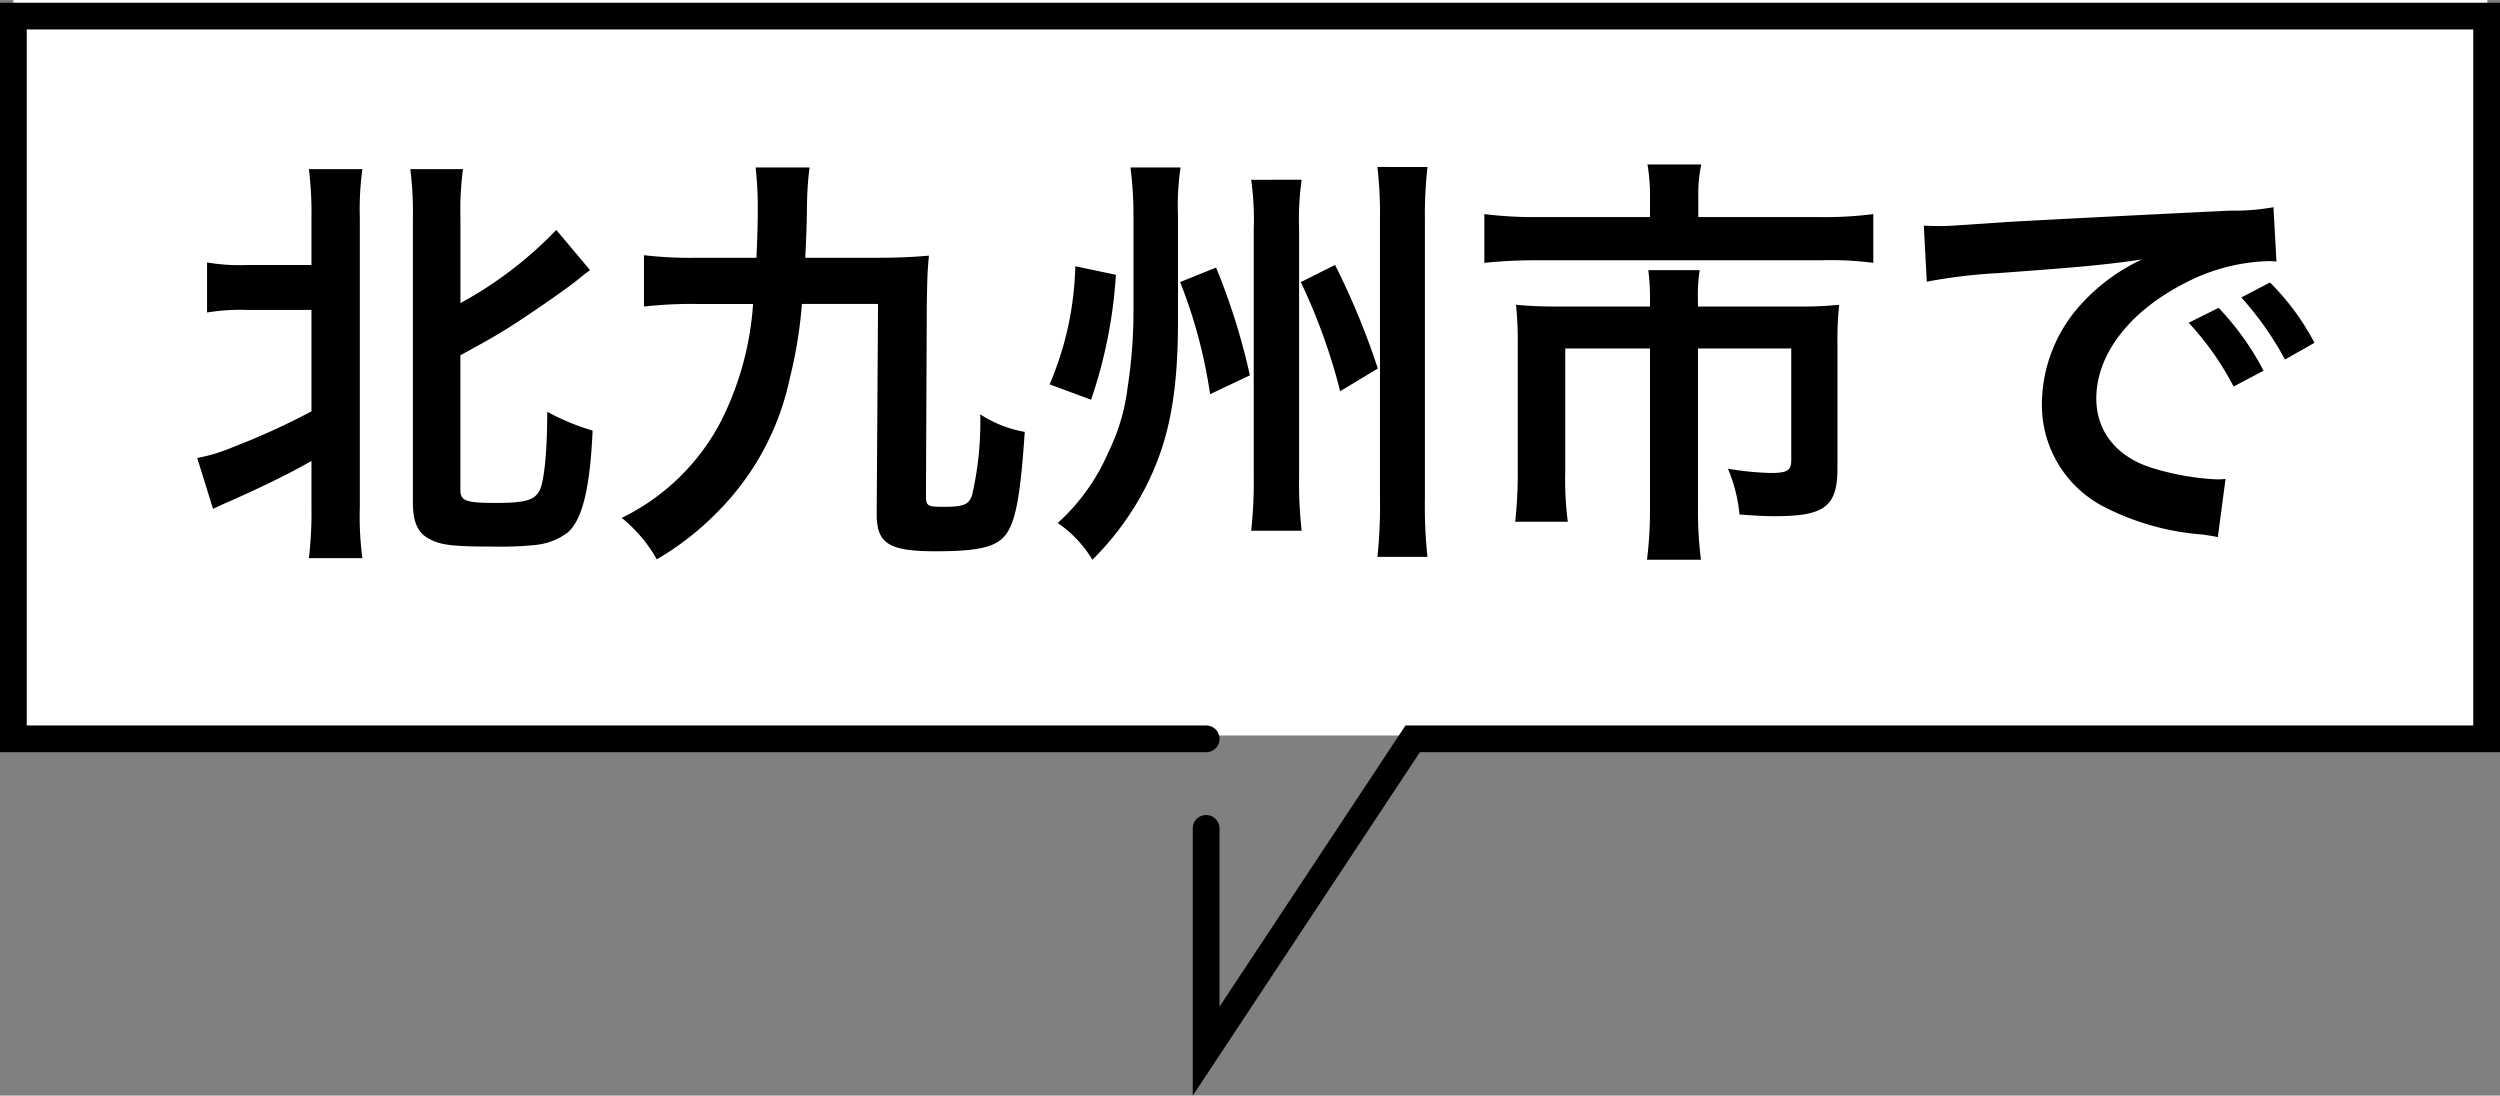
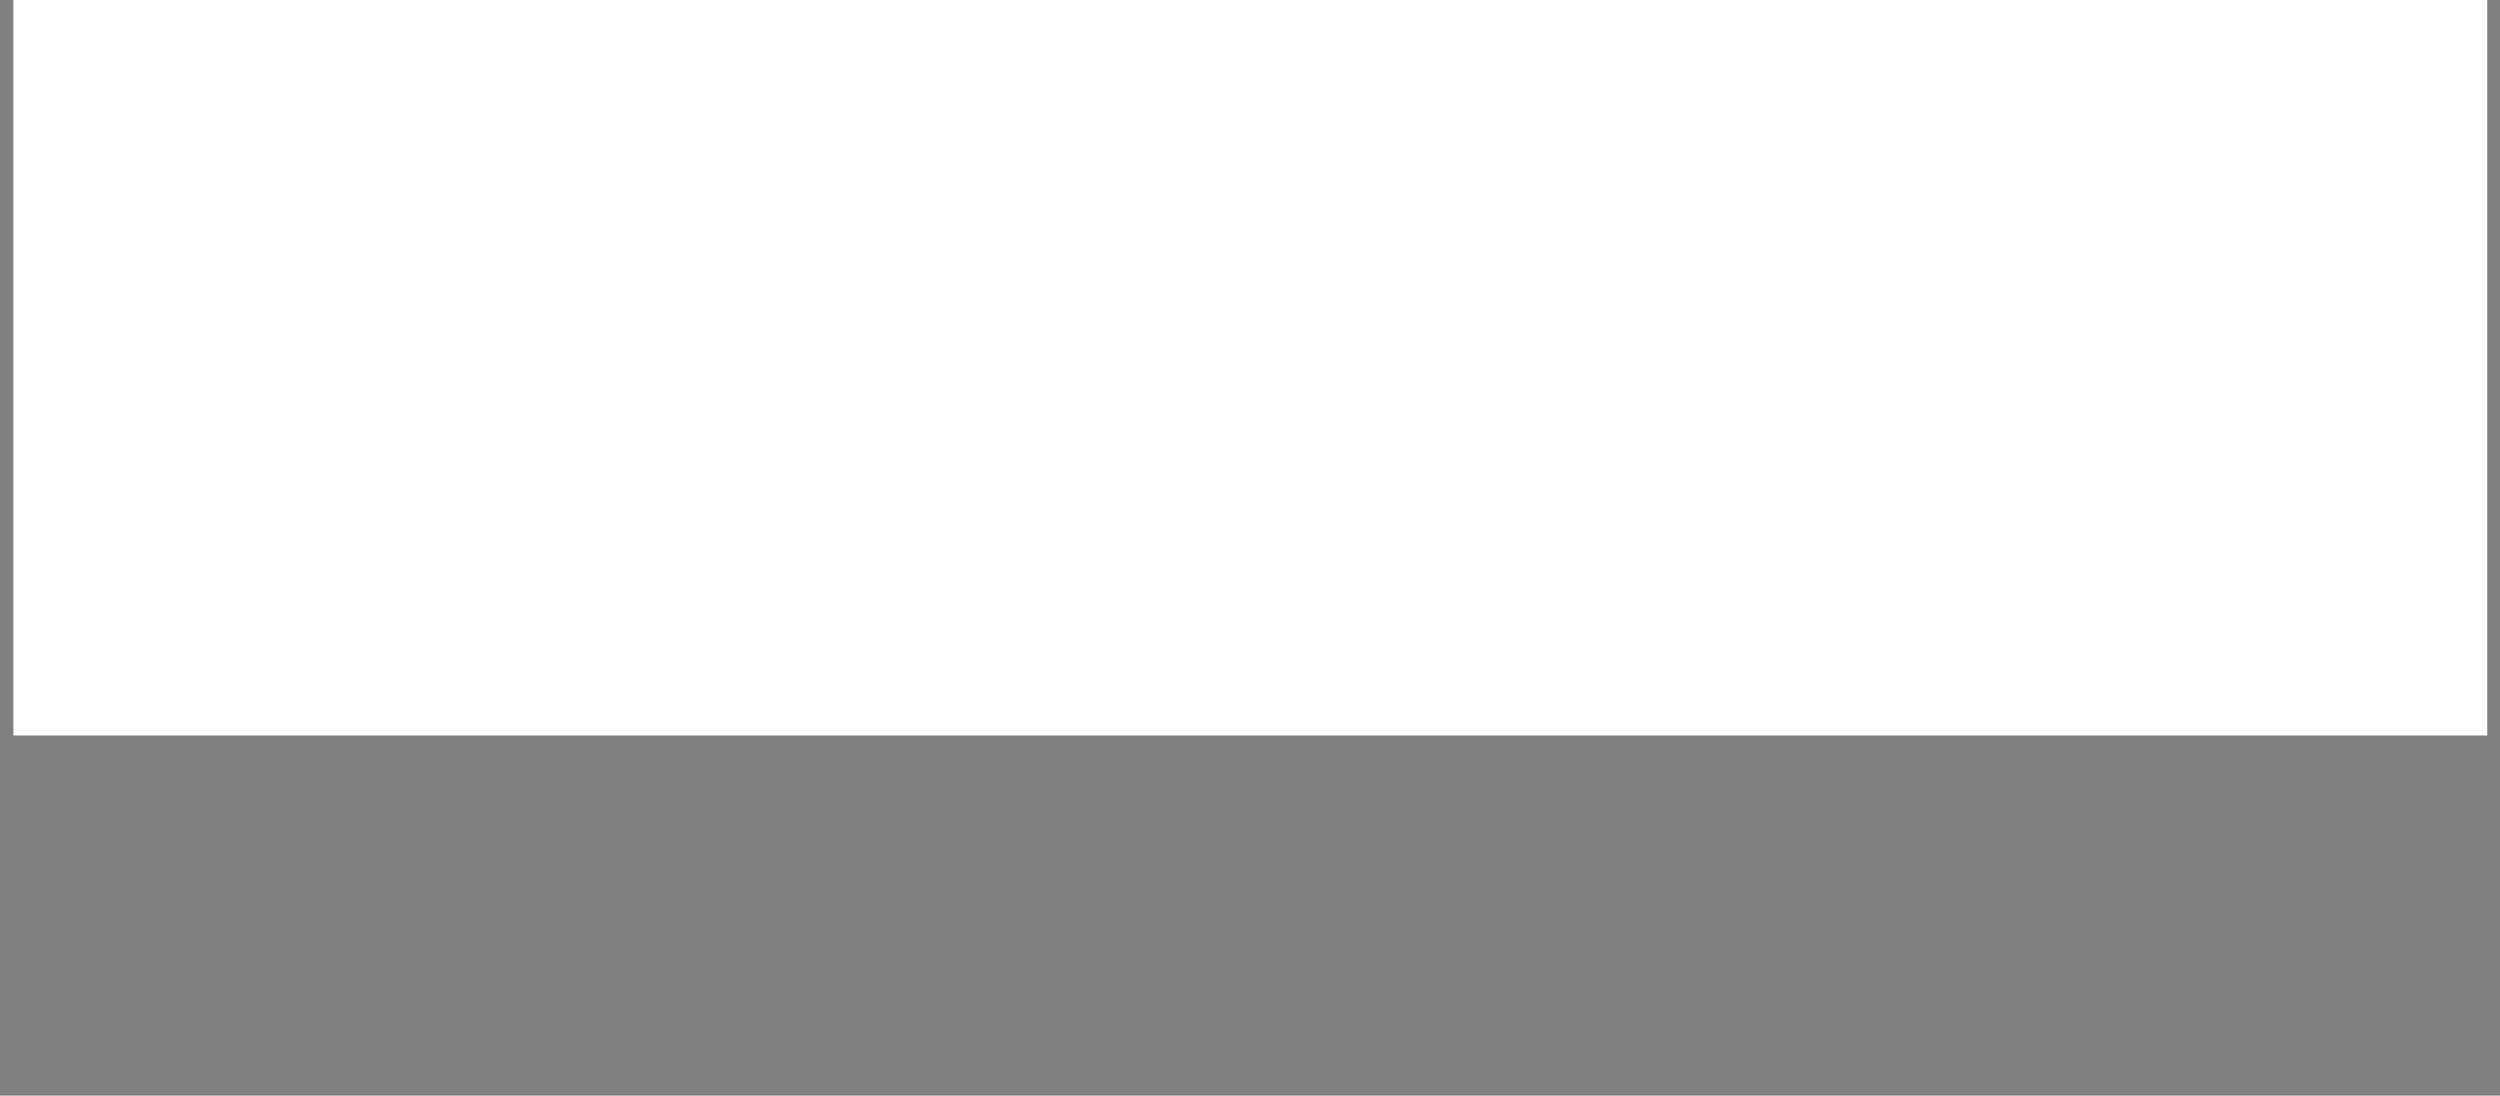
<svg xmlns="http://www.w3.org/2000/svg" width="186.953" height="81.93" viewBox="0 0 186.953 81.93">
  <rect x="0" y="0" width="186.953" height="81.93" fill="#808080" stroke="none" />
  <defs>
    <style>.a{fill:#fff;}</style>
  </defs>
  <g transform="translate(-65.898 -128.828)">
    <rect class="a" width="185" height="55" transform="translate(66.898 128.828)" />
-     <path d="M9.792-16.032v7.584A52.5,52.5,0,0,1,3.968-5.792a13.009,13.009,0,0,1-2.72.832L2.432-1.152c.32-.16.864-.416,1.408-.64C6.112-2.816,7.872-3.648,9.792-4.736v3.392A29.919,29.919,0,0,1,9.6,2.528h4a23.645,23.645,0,0,1-.192-3.84v-21.6A22.184,22.184,0,0,1,13.6-26.56h-4a27.117,27.117,0,0,1,.192,3.648v3.52h-4.8a14.226,14.226,0,0,1-3.008-.192v3.744a15.347,15.347,0,0,1,3.008-.192ZM20.928-12.64c2.272-1.248,2.272-1.248,3.584-2.048,1.472-.928,4.16-2.784,5.088-3.52.512-.416.7-.576,1.024-.8L28.1-22.016a29.322,29.322,0,0,1-7.168,5.472V-22.88a23.327,23.327,0,0,1,.192-3.68H17.184a26.042,26.042,0,0,1,.192,3.68V-1.632c0,1.5.384,2.336,1.344,2.784.832.416,1.792.512,4.64.512a25.379,25.379,0,0,0,3.264-.128A4.771,4.771,0,0,0,28.96.608c1.088-.96,1.664-3.3,1.856-7.616a17.393,17.393,0,0,1-3.392-1.408c0,2.912-.224,5.216-.576,5.888-.384.736-1.088.928-3.328.928-2.176,0-2.592-.16-2.592-.96ZM52.16-16.48l-.1,15.712c0,2.208.9,2.784,4.416,2.784,3.2,0,4.512-.32,5.216-1.216.768-.992,1.12-2.944,1.44-7.712a8.951,8.951,0,0,1-3.328-1.312A24.373,24.373,0,0,1,59.2-2.208c-.224.736-.64.9-2.144.9-1.216,0-1.312-.064-1.312-.864l.064-14.272c.032-1.728.032-2.336.16-3.648-1.152.1-2.272.16-3.936.16H46.72c.064-1.344.1-2.112.128-3.808a23.381,23.381,0,0,1,.192-2.944H43.008a27.55,27.55,0,0,1,.16,2.912c0,1.44-.032,2.176-.1,3.84H38.688a30.688,30.688,0,0,1-4.032-.192v3.84a31.365,31.365,0,0,1,4.032-.192h4.128a22.875,22.875,0,0,1-2.432,8.832A16.547,16.547,0,0,1,32.992-.48a10.677,10.677,0,0,1,2.624,3.1A21.557,21.557,0,0,0,40.192-.96a20.01,20.01,0,0,0,5.376-9.984,33.317,33.317,0,0,0,.9-5.536ZM66.912-19.3a23.824,23.824,0,0,1-1.92,8.832l3.1,1.152a35.5,35.5,0,0,0,1.856-9.344Zm7.84,1.184a37.463,37.463,0,0,1,2.24,8.384l2.976-1.408A48.863,48.863,0,0,0,77.44-19.2Zm5.312-7.648a21.251,21.251,0,0,1,.192,3.68V-3.648A33.45,33.45,0,0,1,80.064.48H83.84a32.166,32.166,0,0,1-.192-4.1v-18.5a20.832,20.832,0,0,1,.192-3.648Zm9.44-.96a30.916,30.916,0,0,1,.192,3.968V-1.888a35.591,35.591,0,0,1-.192,4.32h3.744a34.874,34.874,0,0,1-.192-4.32V-22.72a32.546,32.546,0,0,1,.192-4ZM74.592-23.04a19.334,19.334,0,0,1,.192-3.648H71.04a29.185,29.185,0,0,1,.224,3.712v7.2a37.692,37.692,0,0,1-.448,5.6A14.929,14.929,0,0,1,69.408-5.44,15.308,15.308,0,0,1,65.6-.1a8.878,8.878,0,0,1,2.592,2.752,21.63,21.63,0,0,0,3.936-5.344c1.76-3.424,2.464-6.912,2.464-12.544Zm9.184,4.928a44.016,44.016,0,0,1,2.944,8.16l2.816-1.7a55.716,55.716,0,0,0-3.2-7.744Zm26.112-4.864h-8.352A29.912,29.912,0,0,1,97.5-23.2v3.648a36.406,36.406,0,0,1,3.936-.192h21.216a24.516,24.516,0,0,1,3.936.192V-23.2a28.078,28.078,0,0,1-4.032.224H113.5v-1.6a10.528,10.528,0,0,1,.224-2.336H109.7a14.335,14.335,0,0,1,.192,2.368Zm0,6.688h-6.72a32.907,32.907,0,0,1-3.3-.128A25.6,25.6,0,0,1,100-13.664v9.728a33.183,33.183,0,0,1-.192,3.744h3.936a23.942,23.942,0,0,1-.192-3.776v-9.184h6.336v11.9a30.185,30.185,0,0,1-.224,3.9H113.7a29.369,29.369,0,0,1-.224-3.936V-13.152h6.976v8.32c0,.832-.288.992-1.6.992a22.09,22.09,0,0,1-3.136-.32,11.464,11.464,0,0,1,.864,3.424c1.312.1,1.92.128,2.656.128,3.744,0,4.672-.736,4.672-3.616v-9.44a23.036,23.036,0,0,1,.128-2.752,28.085,28.085,0,0,1-3.136.128h-7.424v-.384a12.251,12.251,0,0,1,.128-2.336h-3.84a17.729,17.729,0,0,1,.128,2.336Zm20.7-1.856a40.162,40.162,0,0,1,5.312-.64c6.208-.448,8.192-.64,10.784-1.024a14.15,14.15,0,0,0-4.448,3.232,11.143,11.143,0,0,0-3.04,7.52,8.562,8.562,0,0,0,4.576,7.712A19.252,19.252,0,0,0,151.264.768c.608.1.672.1,1.088.192l.576-4.352c-.32.032-.608.032-.64.032a19.419,19.419,0,0,1-4.768-.832c-2.688-.8-4.256-2.72-4.256-5.216,0-3.232,2.4-6.432,6.464-8.544a14.311,14.311,0,0,1,6.336-1.728,4.955,4.955,0,0,1,.672.032l-.224-4.064a17.241,17.241,0,0,1-3.3.256c-8.544.416-14.016.7-16.352.832-4.7.32-4.7.32-5.28.32-.16,0-.512,0-1.216-.032Zm19.584,3.072a21.6,21.6,0,0,1,3.36,4.768l2.24-1.184a20.738,20.738,0,0,0-3.36-4.7Zm9.408,1.5a18.506,18.506,0,0,0-3.328-4.512l-2.144,1.12a23.577,23.577,0,0,1,3.264,4.64Z" transform="translate(79.398 168.037)" />
-     <path d="M3083.885,159.991V140.01a1,1,0,0,1,2,0v13.33l13.907-21.029h79.849V80.264H2996.688v52.047h88.2a1,1,0,0,1,0,2h-90.2V78.264h186.953v56.047h-80.773Z" transform="translate(-2928.79 50.768)" />
  </g>
</svg>